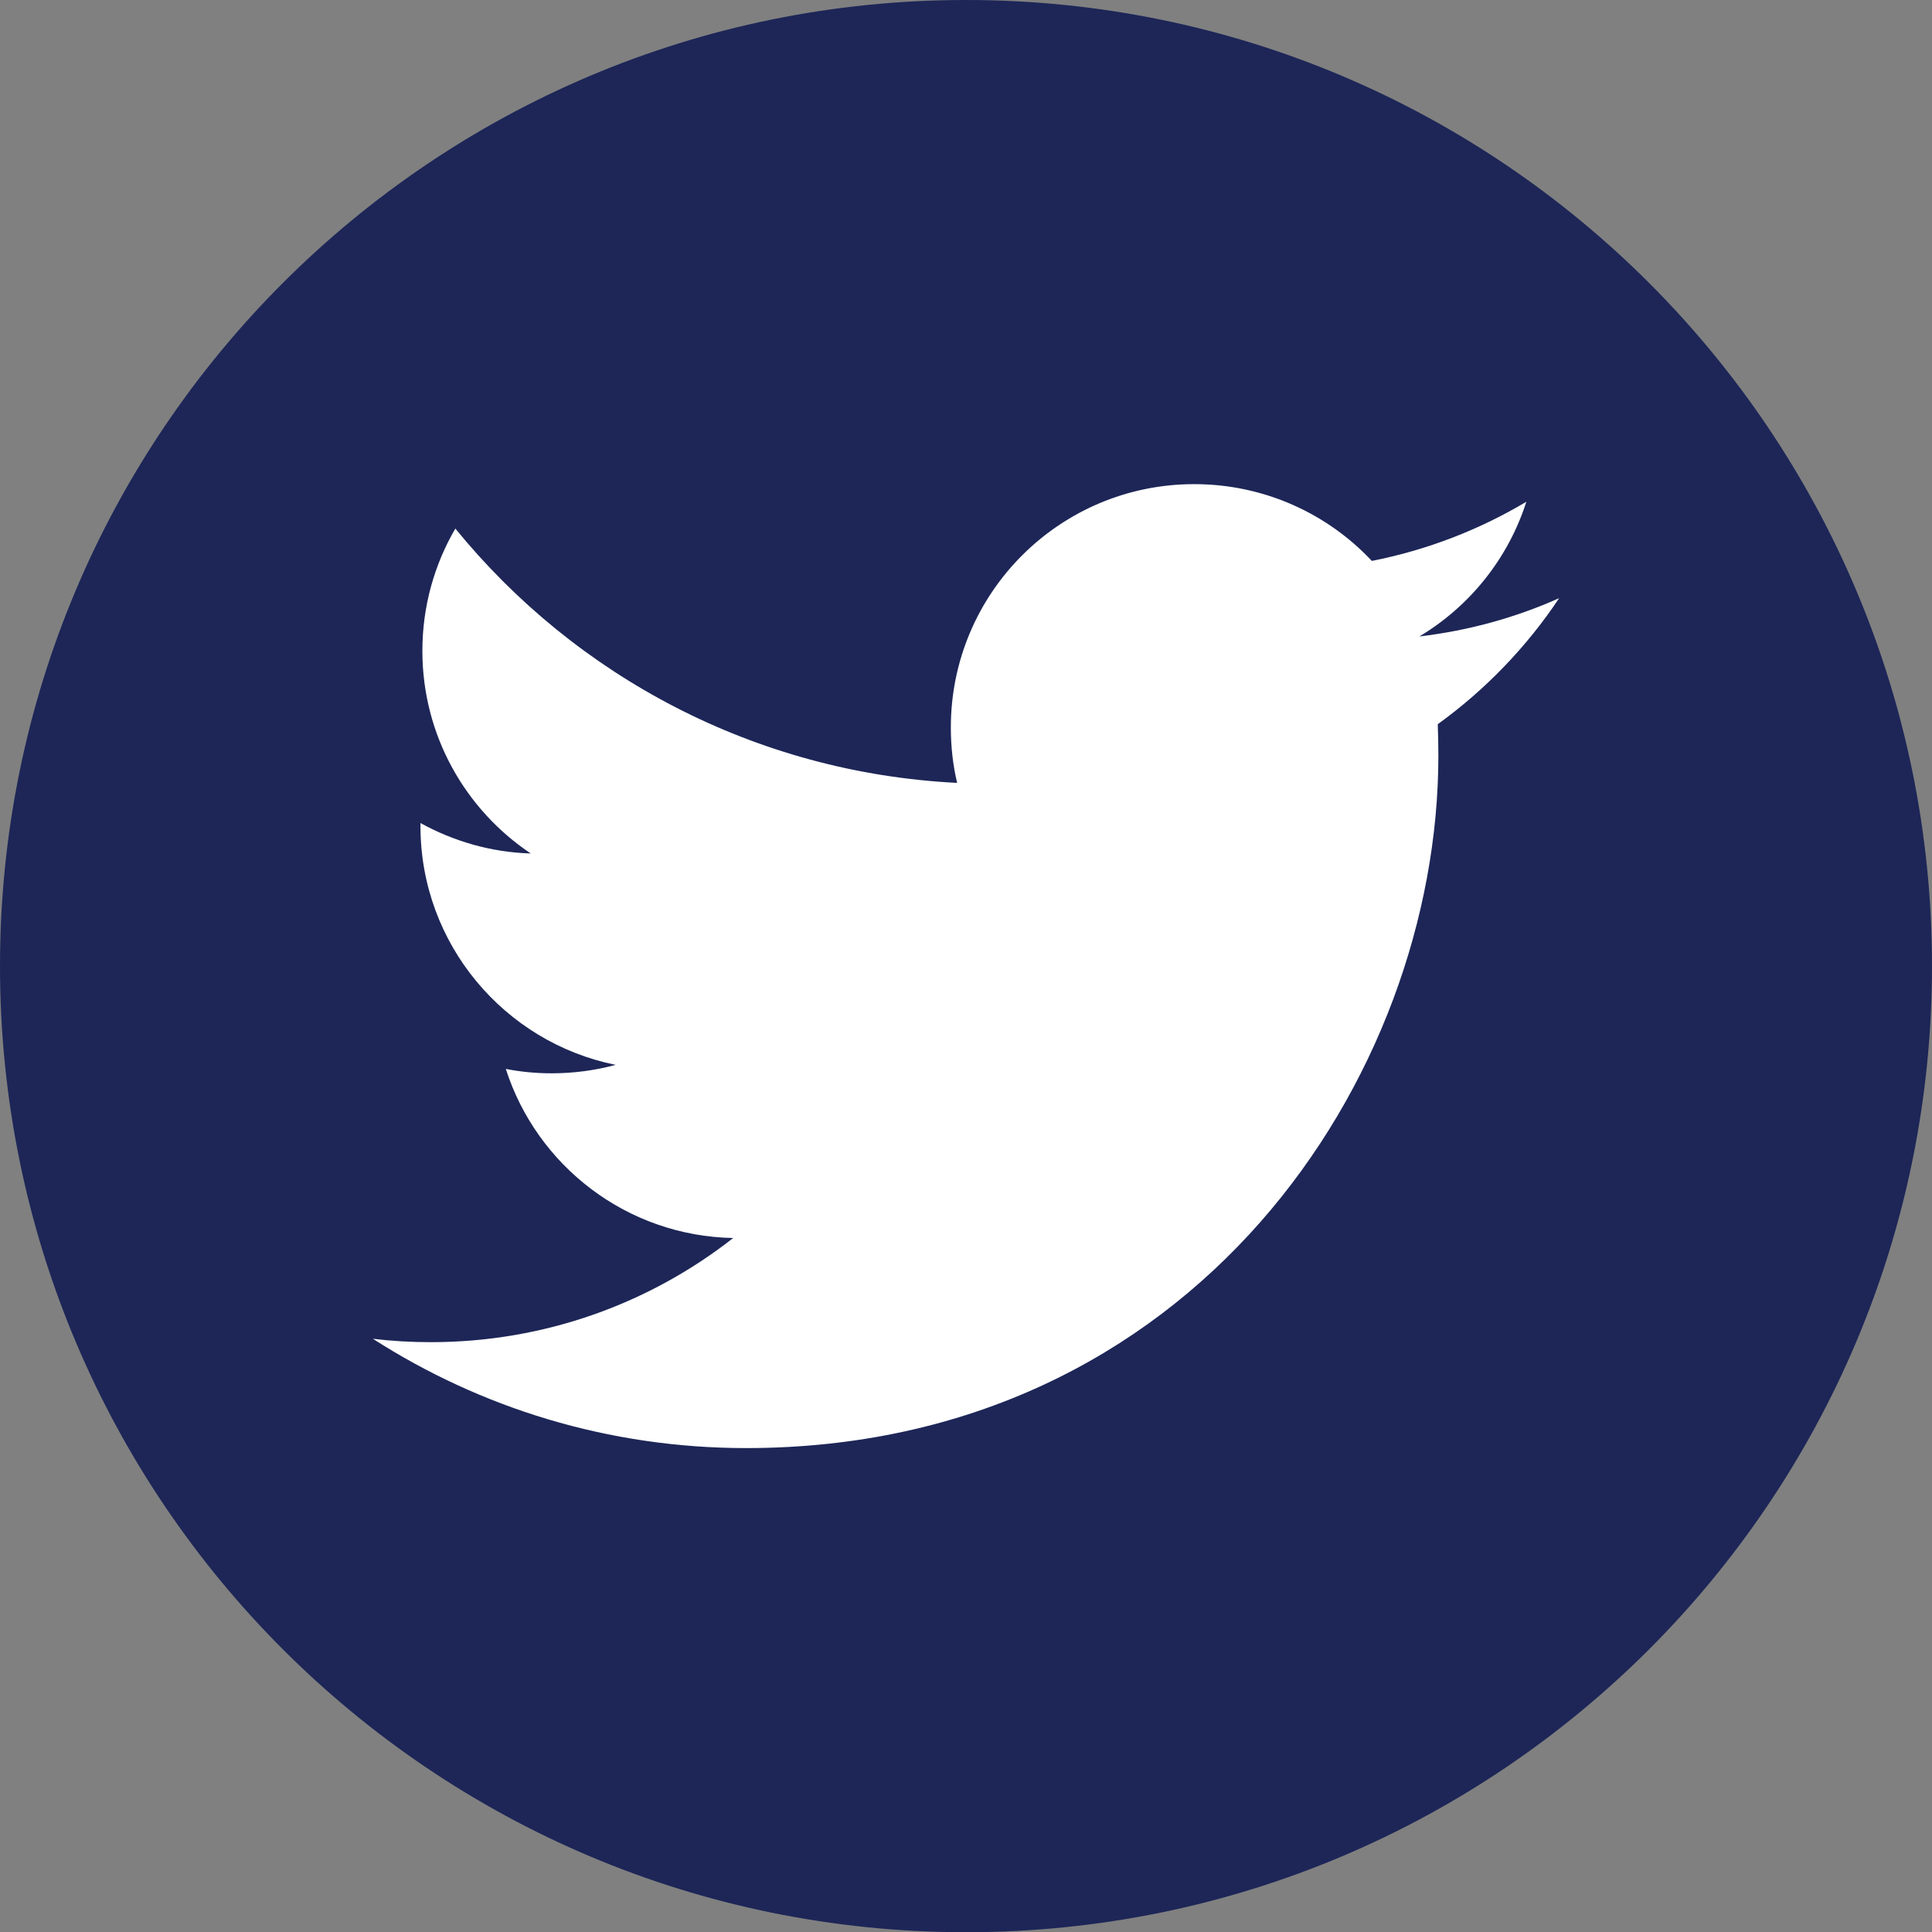
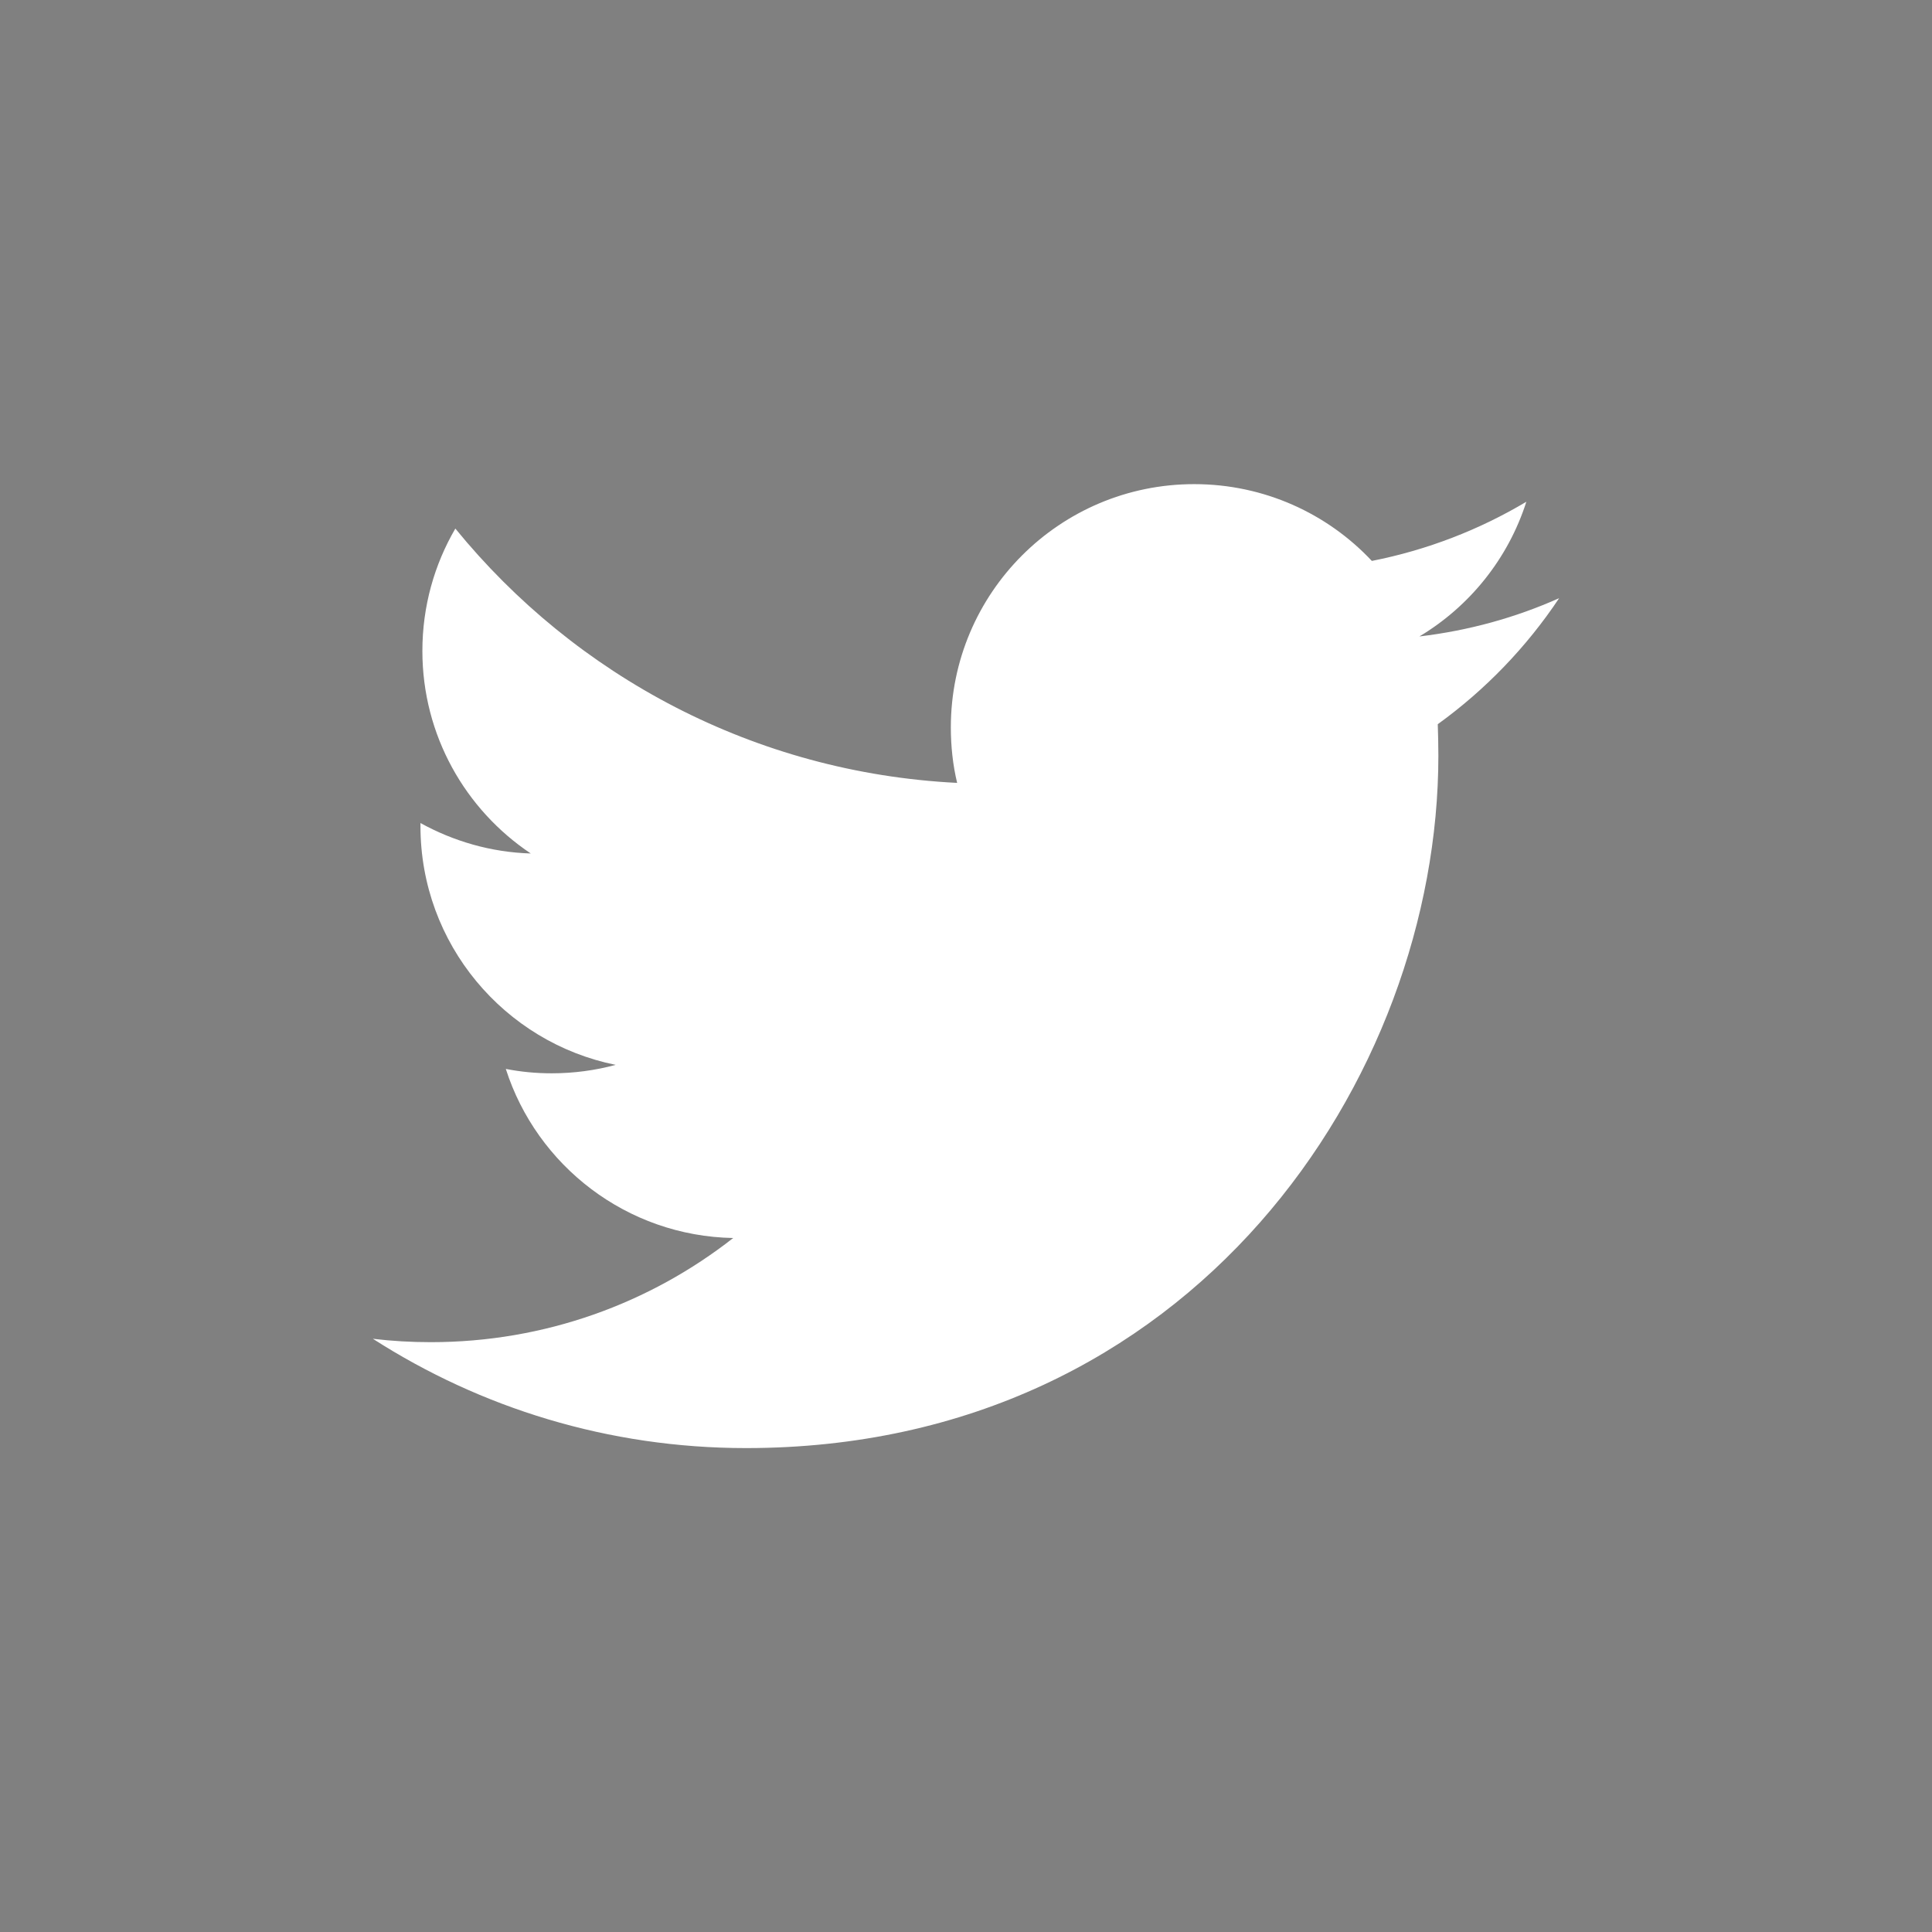
<svg xmlns="http://www.w3.org/2000/svg" version="1.1" id="Layer_1" x="0px" y="0px" width="35.225px" height="35.23px" viewBox="0 0 35.225 35.23" enable-background="new 0 0 35.225 35.23" xml:space="preserve">
  <rect x="0" y="0" width="35.225" height="35.23" fill="#808080" stroke="none" />
-   <path fill="#1D2657" d="M35.225,17.613c0,9.733-7.883,17.616-17.612,17.616C7.882,35.229,0,27.347,0,17.613  C0,7.886,7.882,0,17.612,0C27.342,0,35.225,7.886,35.225,17.613z" />
  <g id="Forma_1_5_">
    <g>
      <path fill="#FFFFFF" d="M28.427,10.906c-0.792,0.354-1.65,0.592-2.548,0.698c0.916-0.548,1.618-1.418,1.95-2.456    c-0.856,0.51-1.806,0.88-2.817,1.079c-0.808-0.862-1.962-1.4-3.239-1.4c-2.451,0-4.437,1.985-4.437,4.436    c0,0.345,0.037,0.687,0.115,1.011c-3.69-0.185-6.961-1.951-9.149-4.637c-0.382,0.655-0.601,1.417-0.601,2.231    c0,1.539,0.785,2.897,1.976,3.693c-0.729-0.022-1.412-0.225-2.011-0.555v0.055c0,2.15,1.531,3.945,3.559,4.354    c-0.371,0.101-0.765,0.154-1.168,0.154c-0.287,0-0.565-0.027-0.835-0.08c0.565,1.764,2.204,3.047,4.146,3.083    c-1.519,1.19-3.432,1.899-5.512,1.899c-0.358,0-0.712-0.02-1.058-0.062c1.964,1.26,4.293,1.993,6.803,1.993    c8.16,0,12.624-6.762,12.624-12.625c0-0.192-0.005-0.384-0.011-0.573C27.081,12.578,27.834,11.796,28.427,10.906z" />
    </g>
  </g>
</svg>